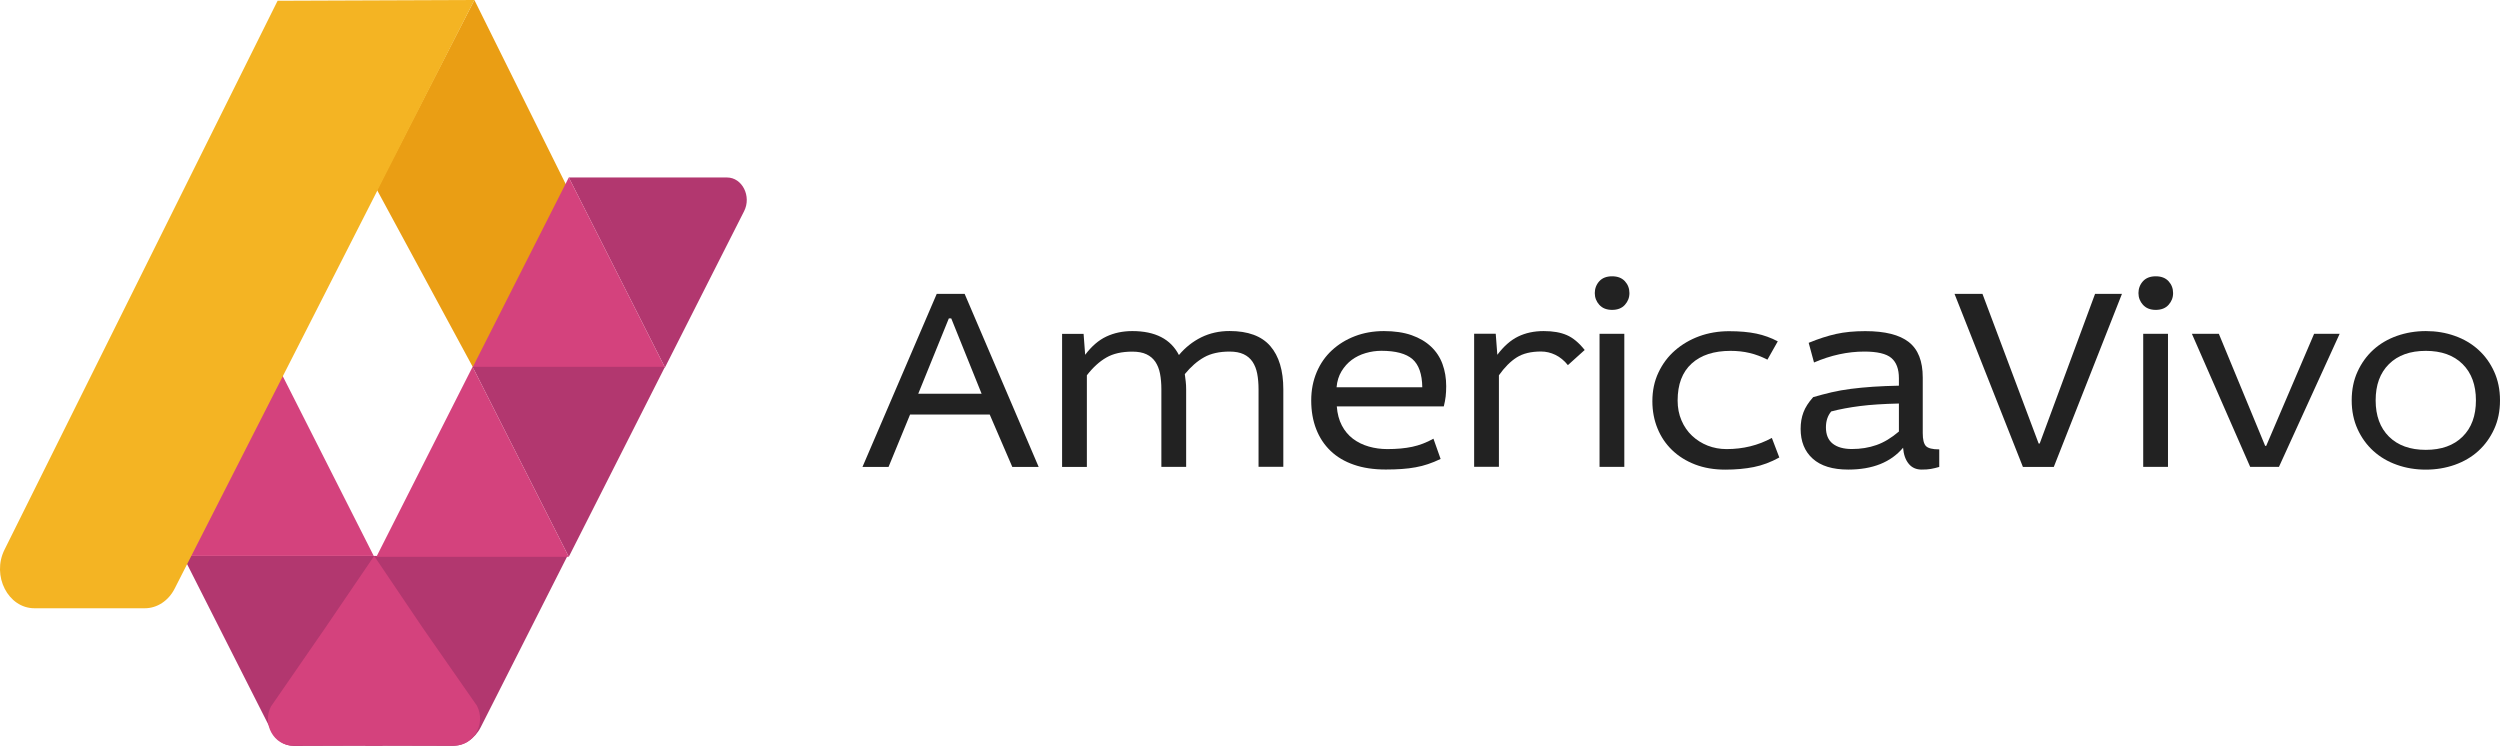
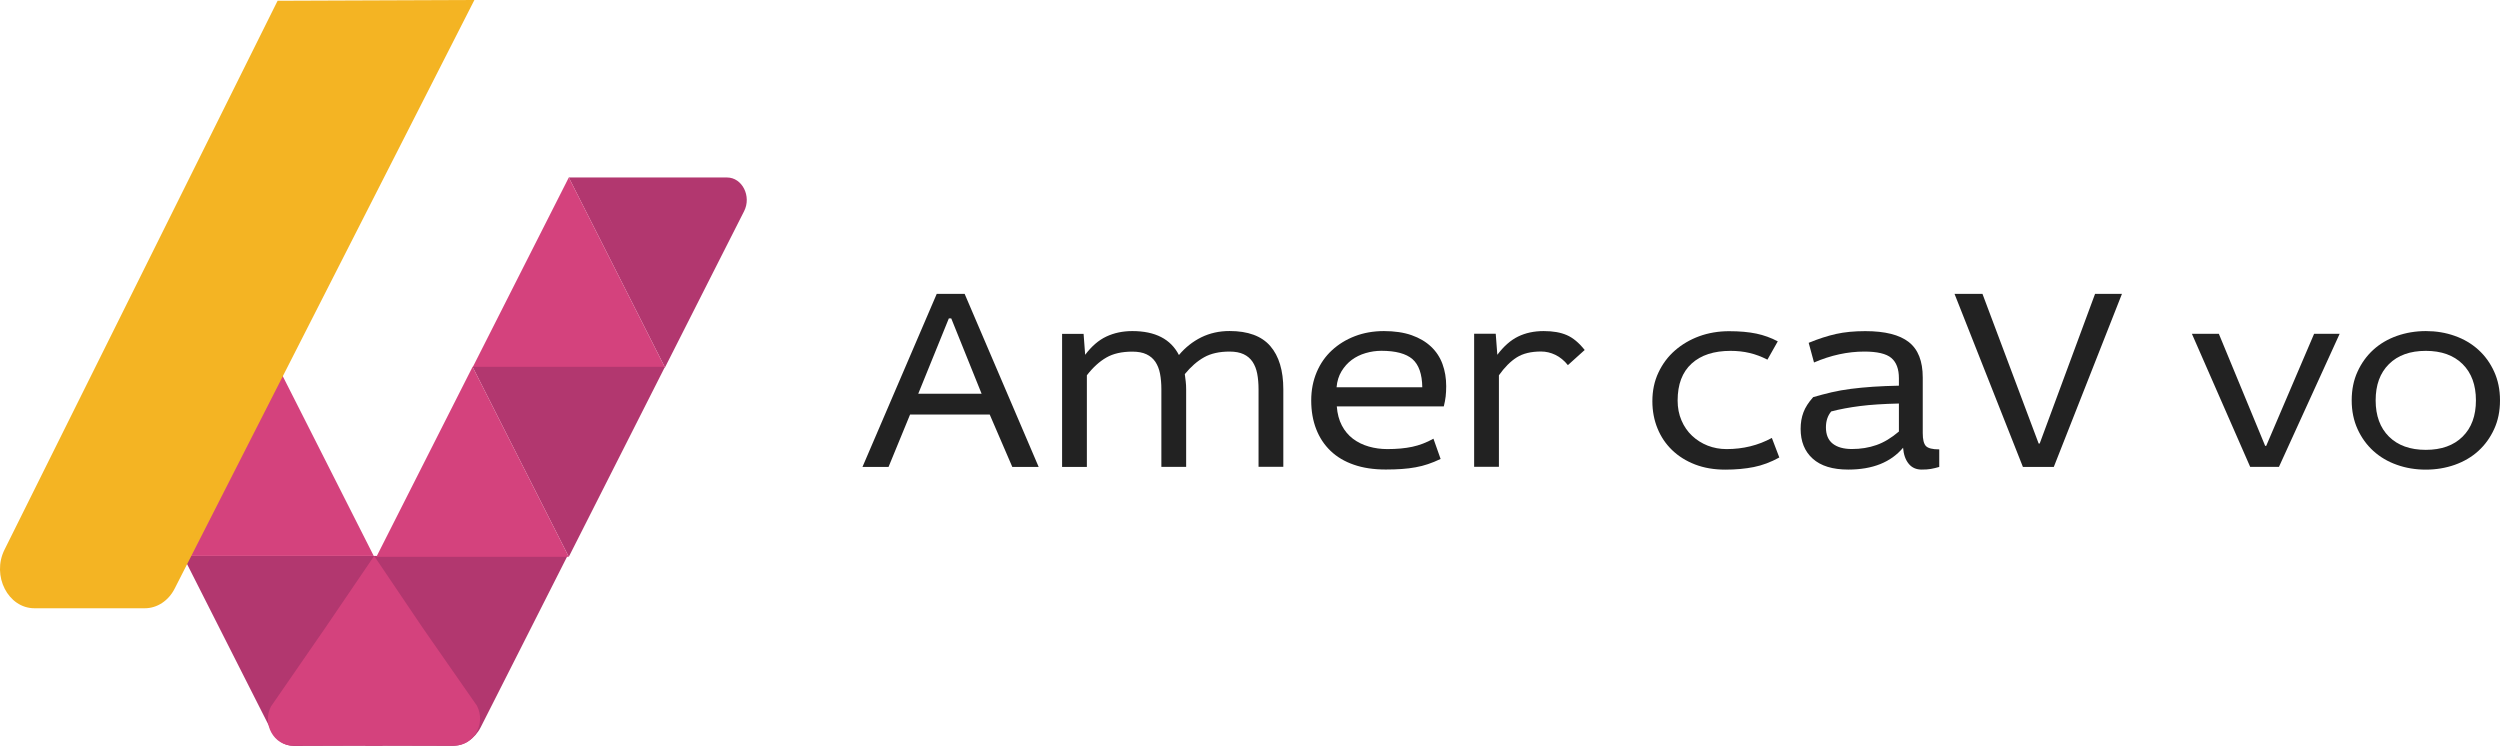
<svg xmlns="http://www.w3.org/2000/svg" xmlns:ns1="http://sodipodi.sourceforge.net/DTD/sodipodi-0.dtd" xmlns:ns2="http://www.inkscape.org/namespaces/inkscape" _ngcontent-ng-c3984968376="" id="Capa_1" viewBox="0 0 425.81 127.04" version="1.1" ns1:docname="America Vivo.svg" xml:space="preserve" ns2:version="1.4 (86a8ad7, 2024-10-11)">
  <ns1:namedview id="namedview17" pagecolor="#ffffff" bordercolor="#000000" borderopacity="0.25" ns2:showpageshadow="2" ns2:pageopacity="0.0" ns2:pagecheckerboard="0" ns2:deskcolor="#d1d1d1" ns2:zoom="0.74644677" ns2:cx="251.19005" ns2:cy="-68.993533" ns2:window-width="1920" ns2:window-height="1009" ns2:window-x="-8" ns2:window-y="-8" ns2:window-maximized="1" ns2:current-layer="Capa_1" />
  <defs _ngcontent-ng-c3984968376="" id="defs1">
    <style _ngcontent-ng-c3984968376="" id="style1"> .cls-1 { fill: #fff; } .cls-1, .cls-2, .cls-3, .cls-4, .cls-5 { stroke-width: 0px; } .cls-2 { fill: #d4427d; } .cls-3 { fill: #f4b423; } .cls-4 { fill: #b2376f; } .cls-5 { fill: #ea9e14; } </style>
  </defs>
-   <polygon _ngcontent-ng-c3984968376="" points="96.43 31.5 80.8 0 64.19 32.31 80.8 63.01 96.43 31.5" class="cls-5" id="polygon1" />
  <path _ngcontent-ng-c3984968376="" d="M113.26,30.23h10.57c2.58,0,4.2,3.19,2.91,5.74l-5.29,10.44-8.19,16.18-8.19-16.18-8.19-16.18h16.38Z" class="cls-4" id="path1" />
  <polygon _ngcontent-ng-c3984968376="" points="96.88 62.59 80.49 62.59 88.68 46.41 96.88 30.23 105.07 46.41 113.26 62.59 96.88 62.59" class="cls-2" id="polygon2" />
  <polygon _ngcontent-ng-c3984968376="" points="96.88 62.48 113.26 62.48 105.07 78.66 96.88 94.84 88.68 78.66 80.49 62.48 96.88 62.48" class="cls-4" id="polygon3" />
  <path _ngcontent-ng-c3984968376="" d="M80.27,94.69h16.38l-8.19,16.18-6.58,12.99c-1,1.97-2.85,3.19-4.85,3.18l-14.8-.04,1.65-32.31h16.38Z" class="cls-4" id="path3" />
  <path _ngcontent-ng-c3984968376="" d="M47.54,94.69h-16.38s8.19,16.18,8.19,16.18l6.96,13.74c.77,1.51,2.18,2.44,3.71,2.44l15.15-.05-1.24-32.31h-16.38Z" class="cls-4" id="path4" />
  <polygon _ngcontent-ng-c3984968376="" points="80.49 94.84 64.11 94.84 72.3 78.66 80.49 62.48 88.68 78.66 96.88 94.84 80.49 94.84" class="cls-2" id="polygon4" />
  <polygon _ngcontent-ng-c3984968376="" points="47.28 94.69 30.89 94.69 39.08 78.51 47.28 62.33 55.47 78.51 63.66 94.69 47.28 94.69" class="cls-2" id="polygon5" />
  <path _ngcontent-ng-c3984968376="" d="M63.73,126.99h-13.86c-3.21,0-5.25-3.64-3.73-6.64l9.26-13.41,8.33-12.25,8.27,12.25,9.24,13.27c1.56,3.06-.53,6.78-3.81,6.78h-13.71Z" class="cls-2" id="path5" />
  <path _ngcontent-ng-c3984968376="" d="M80.8,0L29.74,100.27c-1.05,2.06-2.98,3.33-5.07,3.33H5.87c-4.49,0-7.32-5.53-5.1-9.98L47.28.13l33.52-.13Z" class="cls-3" id="path6" />
  <path _ngcontent-ng-c3984968376="" d="M164.3,50.05l12.61,29.48h-4.49l-3.85-8.93h-13.56l-3.67,8.93h-4.44l12.65-29.48h4.76ZM156.4,67.06h10.79l-5.17-12.83h-.41l-5.21,12.83Z" class="cls-1" id="path7" style="fill:#222222;fill-opacity:1" />
  <path _ngcontent-ng-c3984968376="" d="M184.56,56.85l.27,3.58c1.09-1.45,2.29-2.49,3.61-3.11,1.32-.62,2.79-.93,4.42-.93,3.9,0,6.54,1.36,7.94,4.08,1.09-1.3,2.36-2.3,3.81-3.02,1.45-.71,3.05-1.07,4.81-1.07,3.14,0,5.46.85,6.94,2.56,1.48,1.71,2.22,4.17,2.22,7.37v13.2h-4.22v-13.21c0-.99-.08-1.88-.23-2.67-.15-.78-.42-1.45-.79-2.01-.38-.56-.88-.99-1.52-1.29-.64-.3-1.44-.45-2.4-.45-1.72,0-3.17.32-4.33.97-1.16.65-2.26,1.61-3.29,2.87.06.42.11.84.16,1.27.05.42.07.88.07,1.36v13.17h-4.22v-13.21c0-.99-.08-1.88-.23-2.67-.15-.78-.42-1.45-.79-2.01-.38-.56-.88-.99-1.52-1.29-.63-.3-1.44-.45-2.4-.45-1.78,0-3.26.33-4.42,1-1.16.66-2.28,1.67-3.33,3.03v15.61h-4.22v-22.67h3.67Z" class="cls-1" id="path8" style="fill:#222222;fill-opacity:1" />
  <path _ngcontent-ng-c3984968376="" d="M227.69,69.23c.09,1.24.38,2.32.86,3.24.48.92,1.12,1.68,1.9,2.27.79.59,1.68,1.03,2.7,1.32,1.01.29,2.06.43,3.15.43,1.6,0,3.02-.13,4.24-.39,1.22-.26,2.43-.72,3.61-1.38l1.22,3.45c-.76.36-1.47.66-2.15.88-.68.23-1.38.41-2.11.54-.73.14-1.5.23-2.34.29-.83.06-1.75.09-2.74.09-2.06,0-3.87-.27-5.44-.82-1.57-.54-2.9-1.33-3.97-2.36-1.07-1.03-1.89-2.27-2.45-3.72-.56-1.45-.84-3.07-.84-4.85s.31-3.36.93-4.83c.62-1.47,1.49-2.71,2.61-3.74,1.12-1.03,2.43-1.83,3.92-2.4s3.14-.86,4.92-.86,3.39.23,4.72.7c1.33.47,2.43,1.12,3.31,1.95.88.83,1.53,1.82,1.95,2.97.42,1.15.63,2.4.63,3.76,0,.64-.03,1.22-.09,1.75-.06.53-.17,1.1-.32,1.7h-18.23ZM242.25,65.97c-.03-2.25-.59-3.85-1.67-4.8-1.09-.94-2.85-1.42-5.29-1.42-.91,0-1.8.13-2.69.39-.89.26-1.68.65-2.37,1.16-.69.52-1.27,1.16-1.74,1.94-.47.78-.75,1.68-.84,2.72h14.6Z" class="cls-1" id="path9" style="fill:#222222;fill-opacity:1" />
  <path _ngcontent-ng-c3984968376="" d="M254.76,56.85l.27,3.58c1.09-1.45,2.27-2.49,3.54-3.11,1.27-.62,2.72-.93,4.35-.93s2.89.23,3.95.69c1.06.46,2.07,1.31,3.04,2.53l-2.86,2.58c-.63-.79-1.35-1.37-2.13-1.75-.79-.38-1.6-.57-2.45-.57-1.69,0-3.07.33-4.13,1-1.06.67-2.07,1.68-3.04,3.05v15.59h-4.22v-22.67h3.67Z" class="cls-1" id="path10" style="fill:#222222;fill-opacity:1" />
-   <path _ngcontent-ng-c3984968376="" d="M274.58,47.06c.94,0,1.66.28,2.18.84.51.56.77,1.23.77,2.02s-.26,1.42-.77,2c-.51.57-1.24.86-2.18.86s-1.66-.29-2.18-.86c-.51-.57-.77-1.24-.77-2s.26-1.46.77-2.02c.51-.56,1.24-.84,2.18-.84ZM276.66,56.85v22.67h-4.22v-22.67h4.22Z" class="cls-1" id="path11" style="fill:#222222;fill-opacity:1" />
  <path _ngcontent-ng-c3984968376="" d="M301.02,61.25c-1-.51-2-.89-3.02-1.13-1.01-.24-2.09-.36-3.24-.36-2.84,0-5.06.72-6.64,2.17-1.59,1.45-2.38,3.54-2.38,6.29,0,1.24.22,2.37.66,3.39.44,1.03,1.04,1.9,1.81,2.62s1.66,1.28,2.65,1.67c1,.39,2.07.59,3.22.59,2.81,0,5.38-.63,7.71-1.9l1.27,3.33c-1.45.8-2.9,1.34-4.35,1.63-1.45.29-3.07.44-4.85.44-1.9,0-3.62-.29-5.15-.88-1.53-.59-2.83-1.41-3.91-2.45-1.08-1.04-1.91-2.27-2.49-3.7-.58-1.42-.87-2.96-.87-4.63,0-1.78.34-3.41,1.03-4.87.69-1.47,1.62-2.72,2.81-3.76s2.57-1.85,4.14-2.43c1.57-.57,3.27-.86,5.08-.86s3.36.14,4.65.41c1.28.27,2.5.71,3.65,1.32l-1.77,3.13Z" class="cls-1" id="path12" style="fill:#222222;fill-opacity:1" />
  <path _ngcontent-ng-c3984968376="" d="M308.04,58.4c1.69-.7,3.26-1.2,4.69-1.52,1.44-.32,3.09-.48,4.97-.48,3.36,0,5.83.62,7.41,1.86,1.59,1.24,2.38,3.25,2.38,6.03v9.48c0,1.09.18,1.82.54,2.2.36.38,1.12.57,2.27.57v2.99c-.51.15-.99.26-1.43.34-.44.08-.96.11-1.56.11-.94,0-1.68-.33-2.22-1-.54-.66-.86-1.57-.95-2.72-2.09,2.48-5.2,3.72-9.34,3.72-2.66,0-4.68-.62-6.05-1.86-1.38-1.24-2.06-2.93-2.06-5.08,0-1.03.16-1.97.48-2.81.32-.85.87-1.71,1.66-2.59,1.03-.3,2.06-.57,3.11-.82,1.04-.24,2.15-.44,3.33-.59,1.18-.15,2.43-.27,3.76-.36,1.33-.09,2.8-.15,4.4-.18v-1.27c0-1.57-.43-2.72-1.29-3.45-.86-.73-2.4-1.09-4.6-1.09-2.84,0-5.7.62-8.57,1.86l-.91-3.36ZM323.42,68.73c-2.62.06-4.83.2-6.62.43-1.79.23-3.43.53-4.9.92-.6.72-.9,1.62-.9,2.71,0,1.23.38,2.16,1.15,2.77s1.86.92,3.28.92c1.51,0,2.9-.23,4.18-.68,1.28-.45,2.55-1.22,3.82-2.3v-4.78Z" class="cls-1" id="path13" style="fill:#222222;fill-opacity:1" />
  <path _ngcontent-ng-c3984968376="" d="M344.55,79.53l-11.65-29.48h4.76l9.57,25.49h.18l9.43-25.49h4.58l-11.61,29.48h-5.26Z" class="cls-1" id="path14" style="fill:#222222;fill-opacity:1" />
-   <path _ngcontent-ng-c3984968376="" d="M367.18,47.06c.94,0,1.66.28,2.18.84.51.56.77,1.23.77,2.02s-.26,1.42-.77,2c-.51.57-1.24.86-2.18.86s-1.66-.29-2.18-.86c-.51-.57-.77-1.24-.77-2s.26-1.46.77-2.02c.51-.56,1.24-.84,2.18-.84ZM369.26,56.85v22.67h-4.22v-22.67h4.22Z" class="cls-1" id="path15" style="fill:#222222;fill-opacity:1" />
  <path _ngcontent-ng-c3984968376="" d="M377.92,56.85l7.89,19.09h.18l8.16-19.09h4.35l-10.34,22.67h-4.9l-9.93-22.67h4.58Z" class="cls-1" id="path16" style="fill:#222222;fill-opacity:1" />
  <path _ngcontent-ng-c3984968376="" d="M425.81,68.19c0,1.81-.33,3.45-1,4.9-.66,1.45-1.56,2.69-2.69,3.72-1.13,1.03-2.47,1.81-4.01,2.36-1.54.54-3.18.82-4.93.82s-3.4-.27-4.93-.82c-1.54-.54-2.87-1.33-4.01-2.36-1.13-1.03-2.03-2.27-2.69-3.72-.66-1.45-1-3.08-1-4.9s.33-3.45,1-4.9c.66-1.45,1.56-2.69,2.69-3.72s2.47-1.81,4.01-2.36c1.54-.54,3.18-.82,4.93-.82s3.4.27,4.93.82c1.54.54,2.87,1.33,4.01,2.36s2.03,2.27,2.69,3.72c.66,1.45,1,3.08,1,4.9ZM404.63,68.19c0,2.62.76,4.68,2.27,6.18,1.52,1.5,3.61,2.25,6.27,2.25s4.76-.75,6.27-2.25c1.52-1.5,2.27-3.56,2.27-6.18s-.76-4.68-2.27-6.18c-1.52-1.5-3.61-2.25-6.27-2.25s-4.76.75-6.27,2.25c-1.52,1.5-2.27,3.56-2.27,6.18Z" class="cls-1" id="path17" style="fill:#222222;fill-opacity:1" />
</svg>